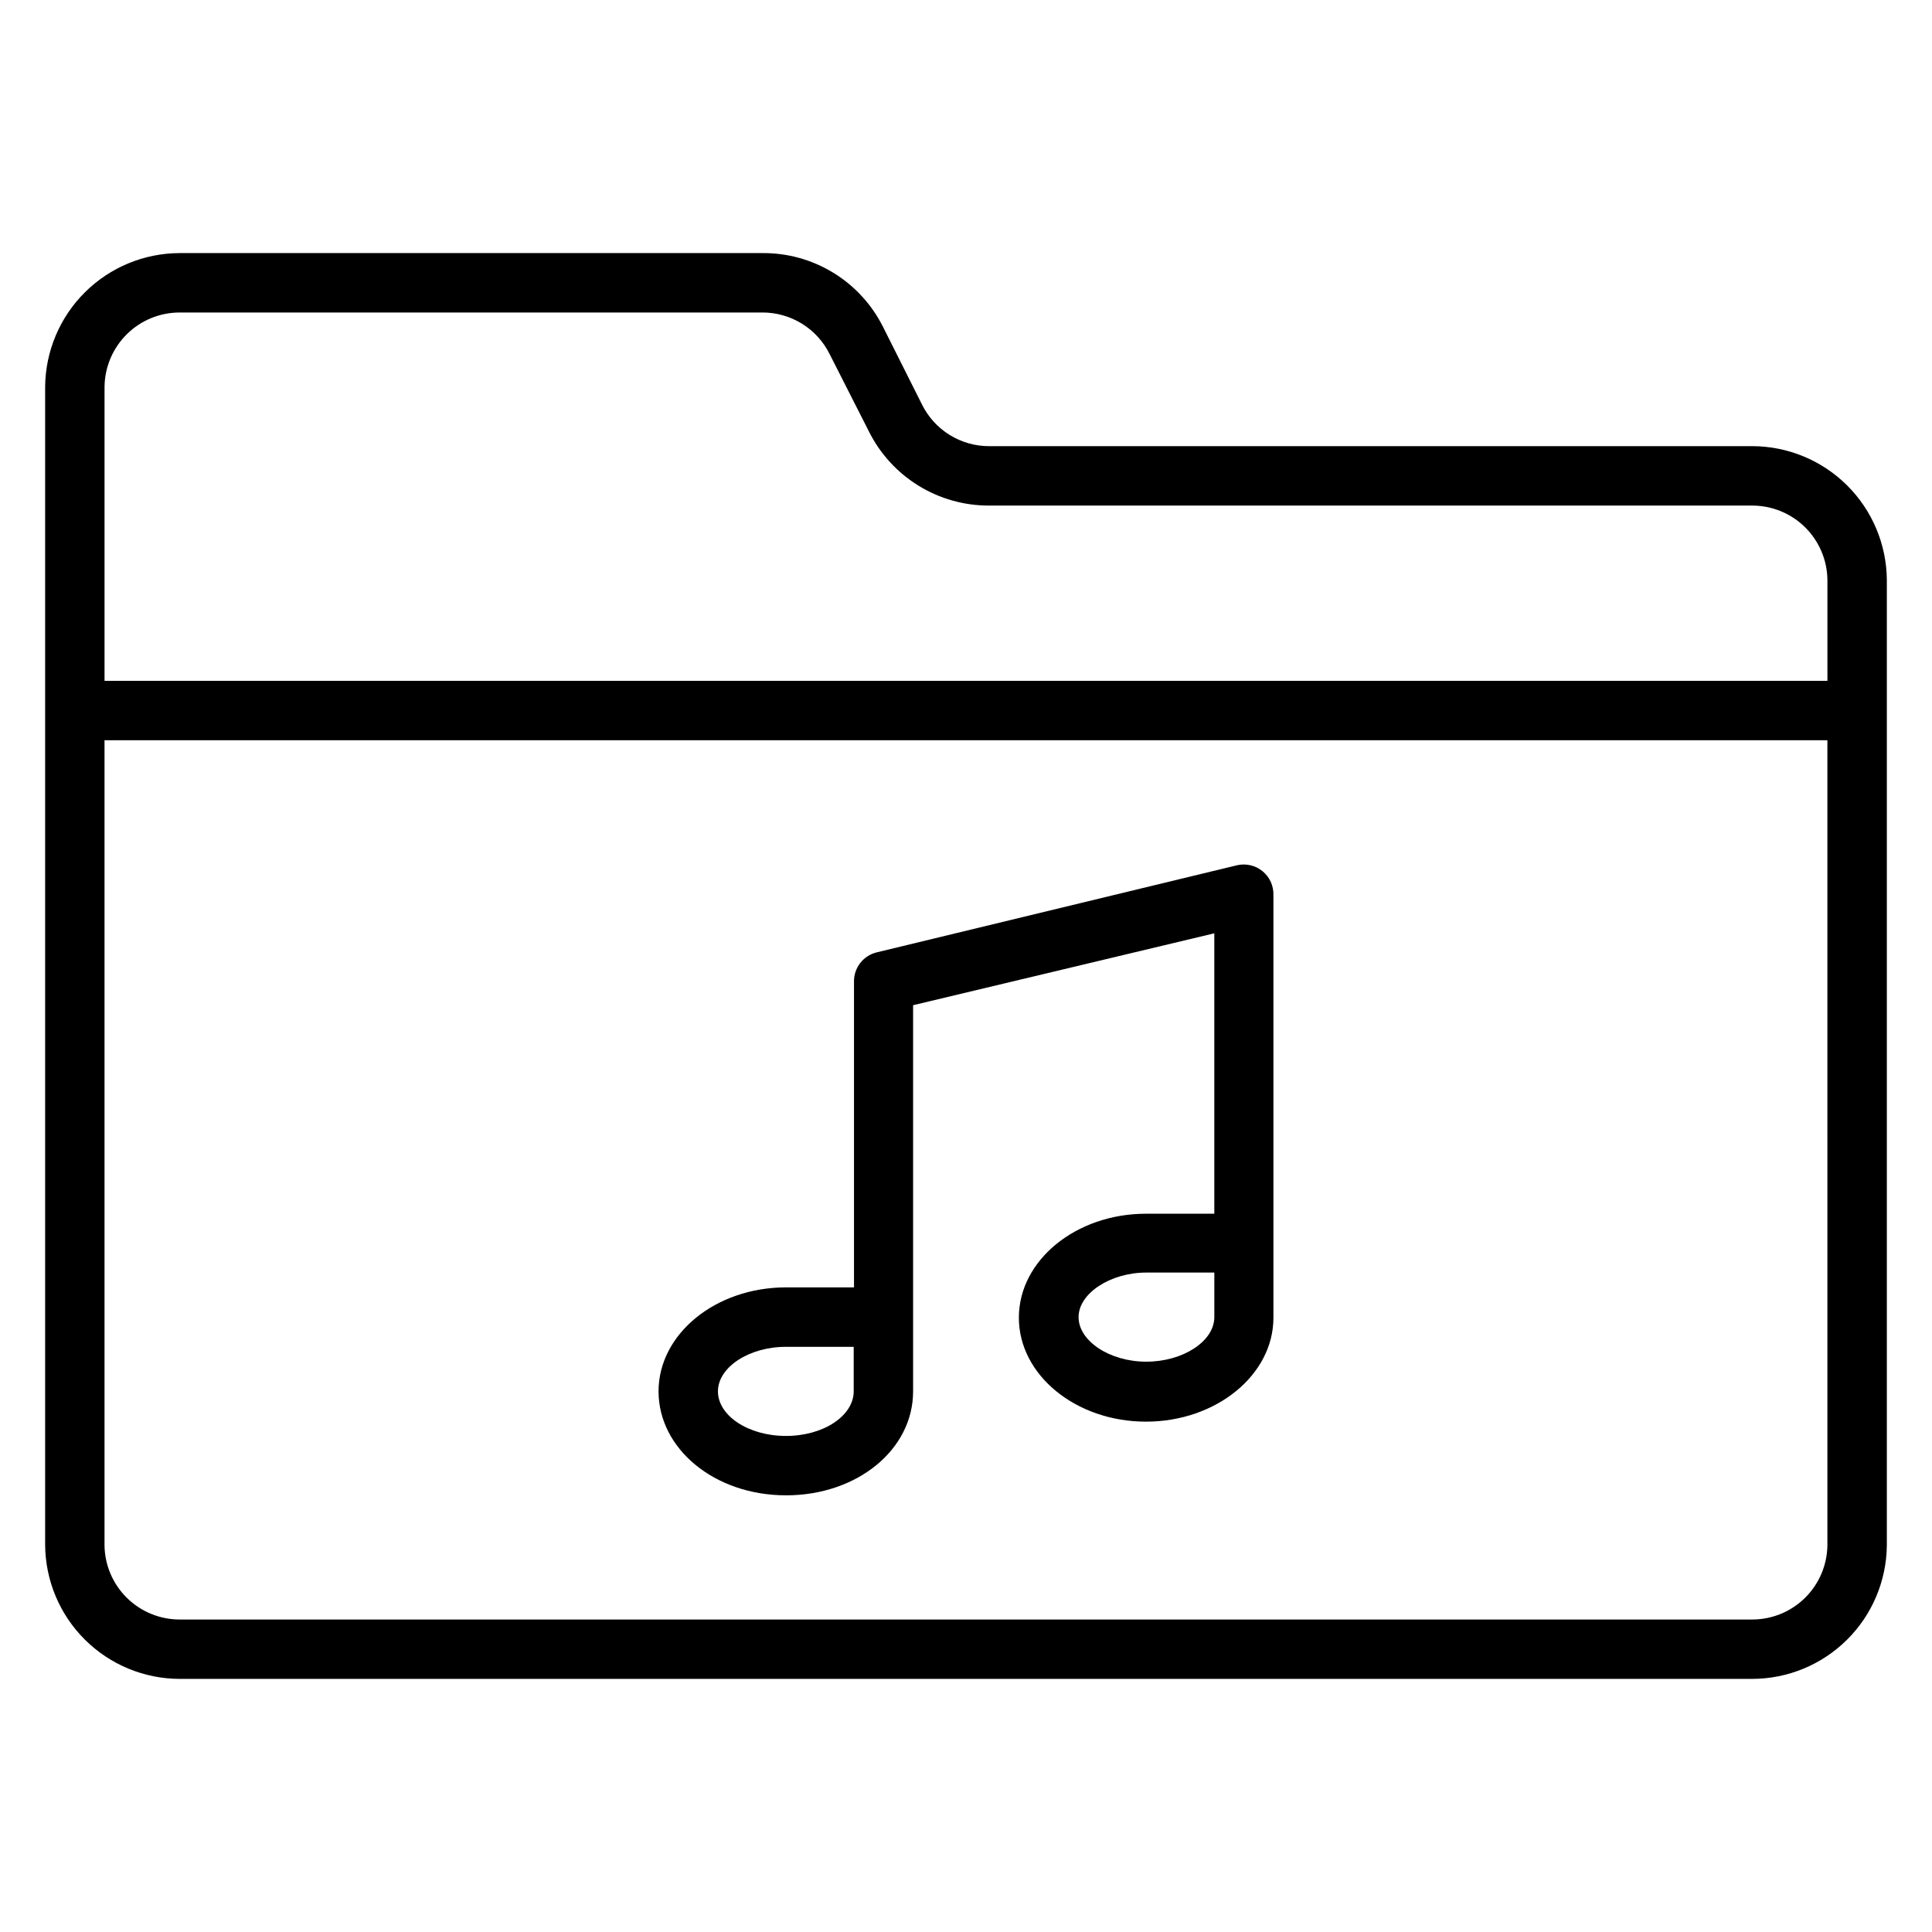
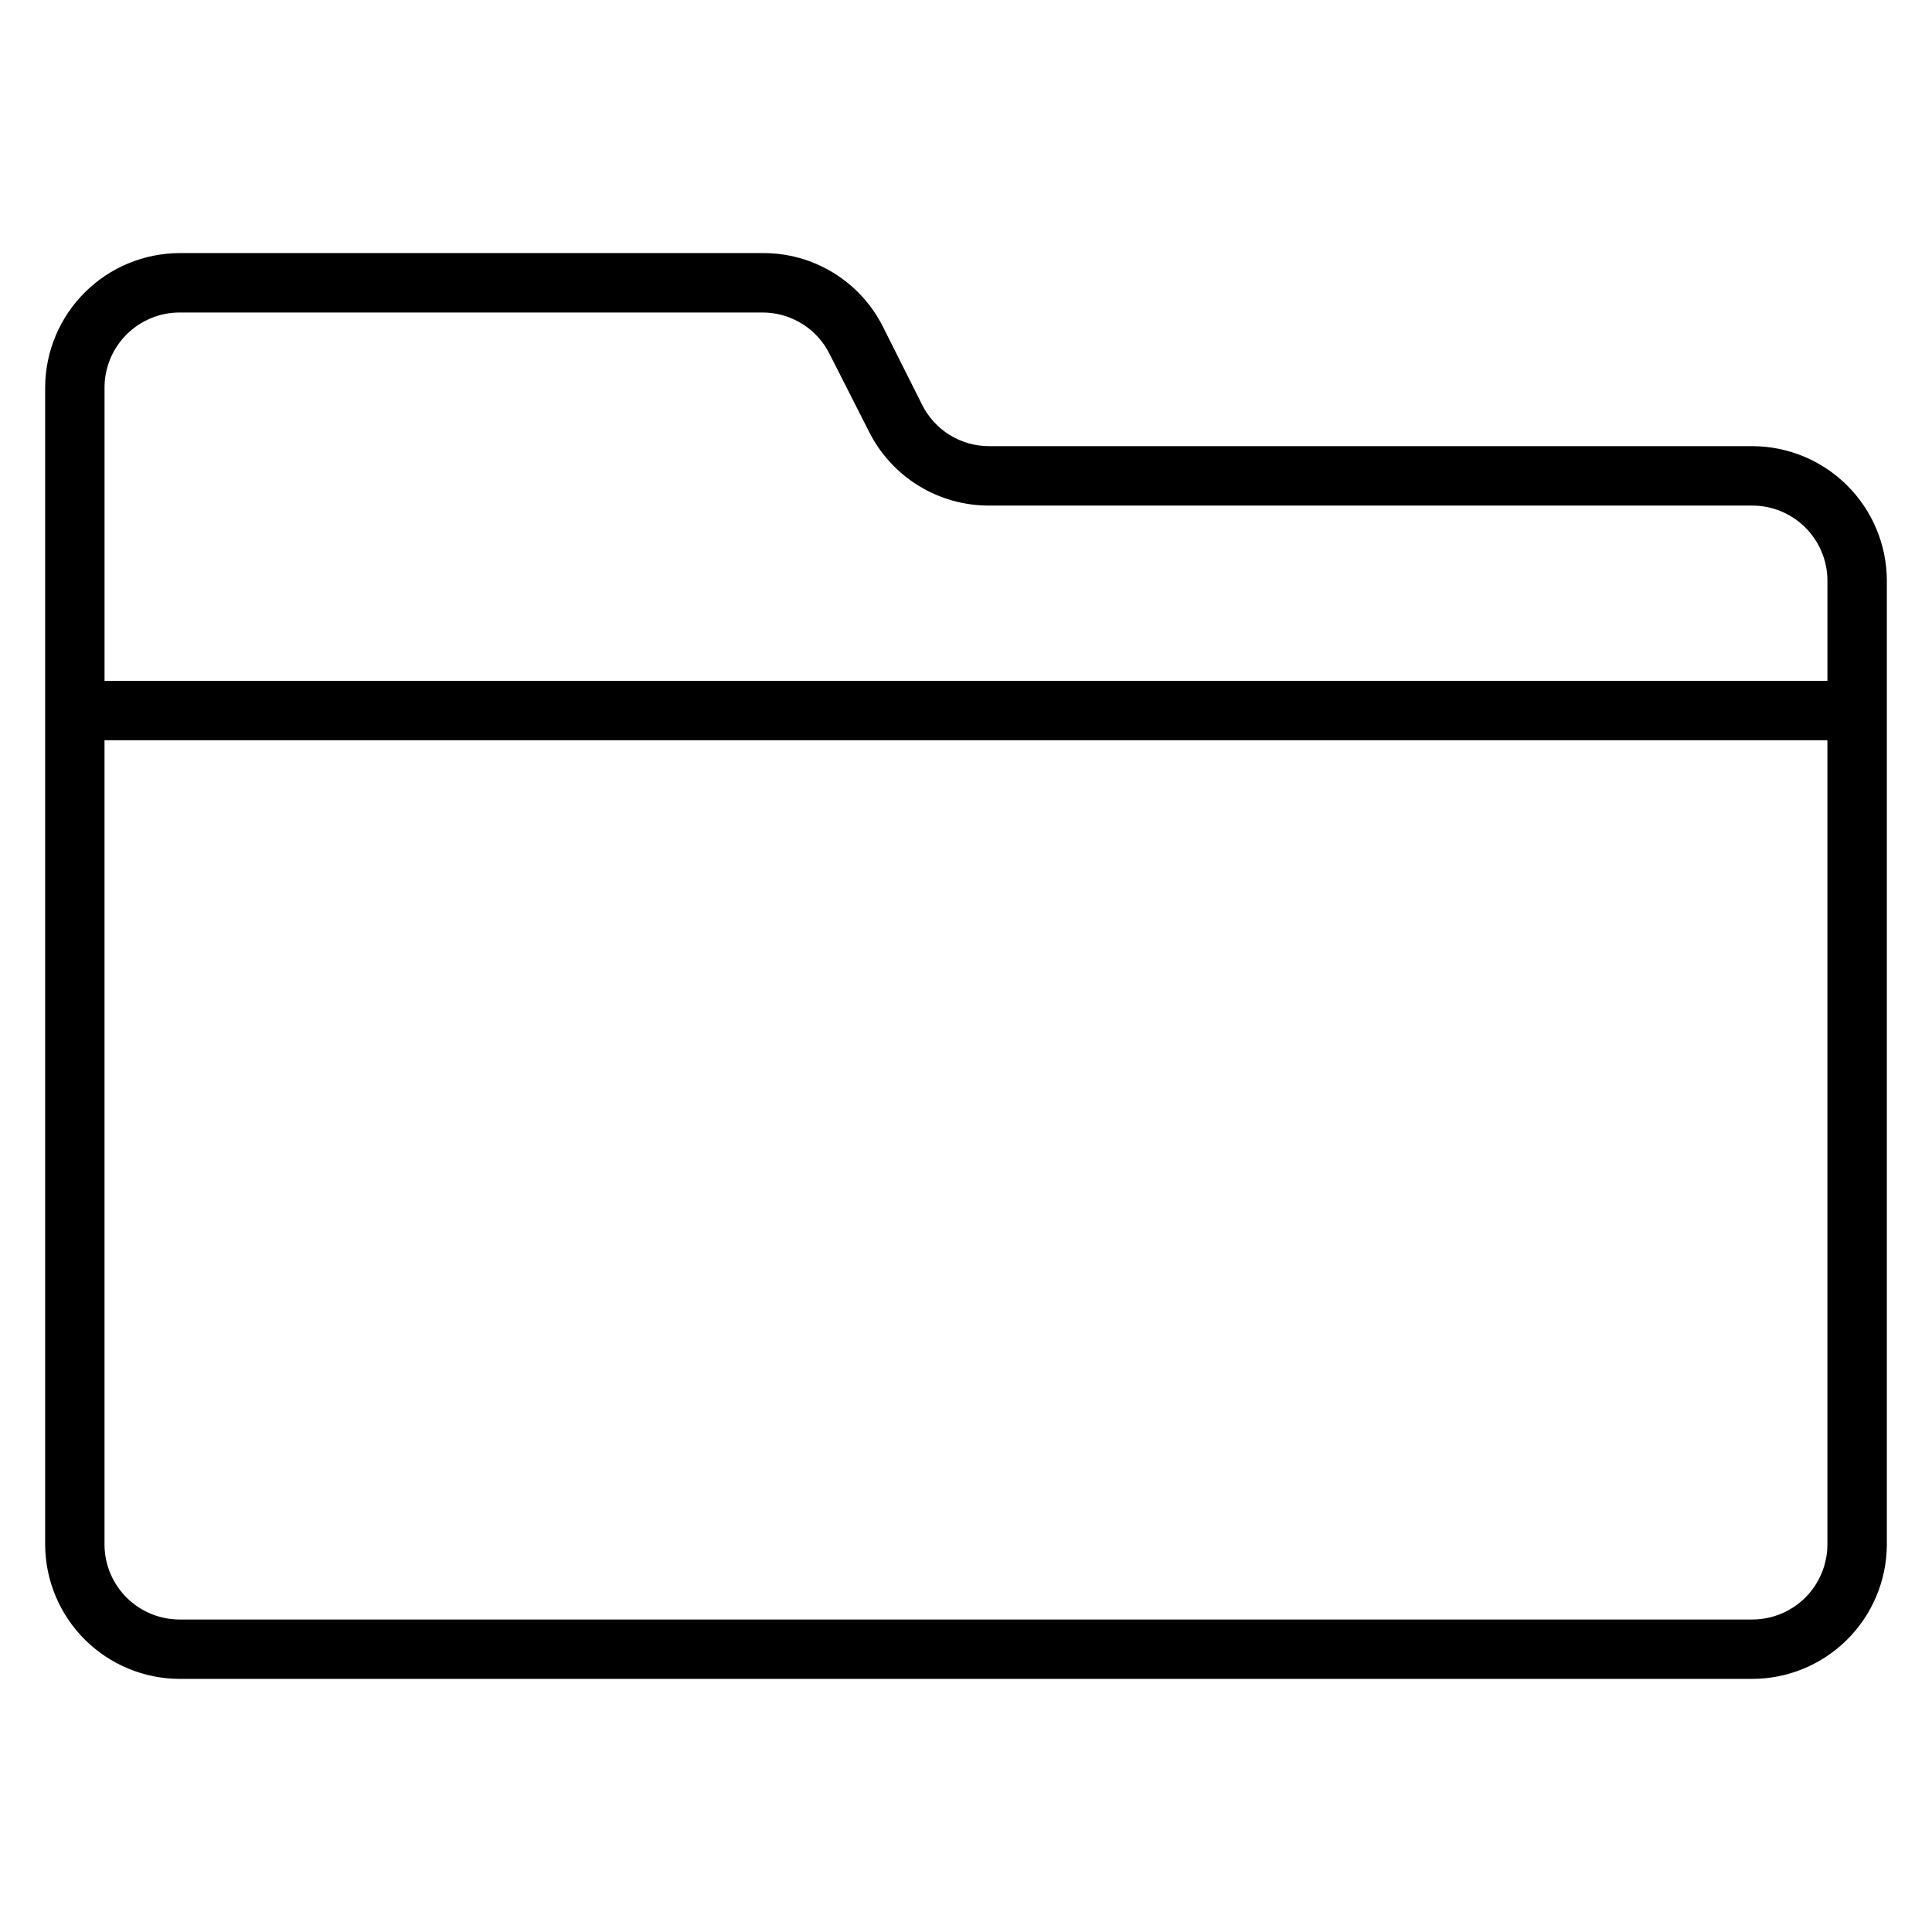
<svg xmlns="http://www.w3.org/2000/svg" fill="#000000" width="800px" height="800px" version="1.1" viewBox="144 144 512 512">
  <g>
    <path d="m608.37 262.24h-202.23c-3.699 0.004-7.324-1.027-10.469-2.973-3.144-1.949-5.68-4.734-7.324-8.047l-10.391-20.703c-2.977-5.891-7.539-10.832-13.172-14.266-5.633-3.438-12.113-5.231-18.711-5.18h-154.45c-9.395 0.02-18.406 3.738-25.082 10.355-6.672 6.613-10.473 15.594-10.578 24.988v307.01c0.062 9.422 3.844 18.441 10.523 25.09 6.68 6.648 15.715 10.391 25.137 10.41h416.75c9.398-0.02 18.406-3.738 25.082-10.355 6.676-6.613 10.477-15.594 10.578-24.988v-255.92c-0.082-9.414-3.875-18.41-10.551-25.043-6.676-6.633-15.699-10.363-25.109-10.383zm-416.75-35.426h154.45c3.699-0.004 7.324 1.027 10.469 2.977 3.144 1.945 5.68 4.734 7.324 8.047l10.391 20.465c2.949 5.93 7.5 10.91 13.133 14.391 5.633 3.477 12.129 5.309 18.75 5.289h202.23c5.242 0 10.273 2.066 14 5.75 3.727 3.684 5.856 8.691 5.918 13.934v26.762h-456.58v-78.012c0.082-5.227 2.215-10.211 5.941-13.879 3.727-3.668 8.746-5.723 13.973-5.723zm436.66 326.77c-0.086 5.227-2.219 10.211-5.945 13.879-3.727 3.668-8.746 5.723-13.973 5.723h-416.75c-5.227 0-10.246-2.055-13.973-5.723-3.727-3.668-5.859-8.652-5.941-13.879v-213.41h456.58z" />
-     <path d="m352.29 540.28c18.895 0 33.691-12.121 33.691-27.551v-102.34l79.824-19.051v74.312h-18.105c-18.578 0-33.691 12.359-33.691 27.551s15.113 27.551 33.691 27.551 33.77-12.359 33.77-27.551v-112.02c0.066-2.441-1.004-4.777-2.902-6.32-1.895-1.539-4.402-2.113-6.777-1.551l-95.41 23.066c-3.629 0.855-6.16 4.141-6.062 7.871v80.922h-18.027c-18.656 0-33.77 12.359-33.77 27.551 0 15.195 14.801 27.555 33.77 27.555zm113.52-47.23c0 6.375-8.266 11.809-18.027 11.809s-17.949-5.512-17.949-11.809 8.422-11.809 17.949-11.809h18.027zm-113.52 7.871h17.949v11.809c0 6.375-7.871 11.809-17.949 11.809s-18.027-5.434-18.027-11.809c0-6.379 8.188-11.809 18.027-11.809z" />
  </g>
</svg>